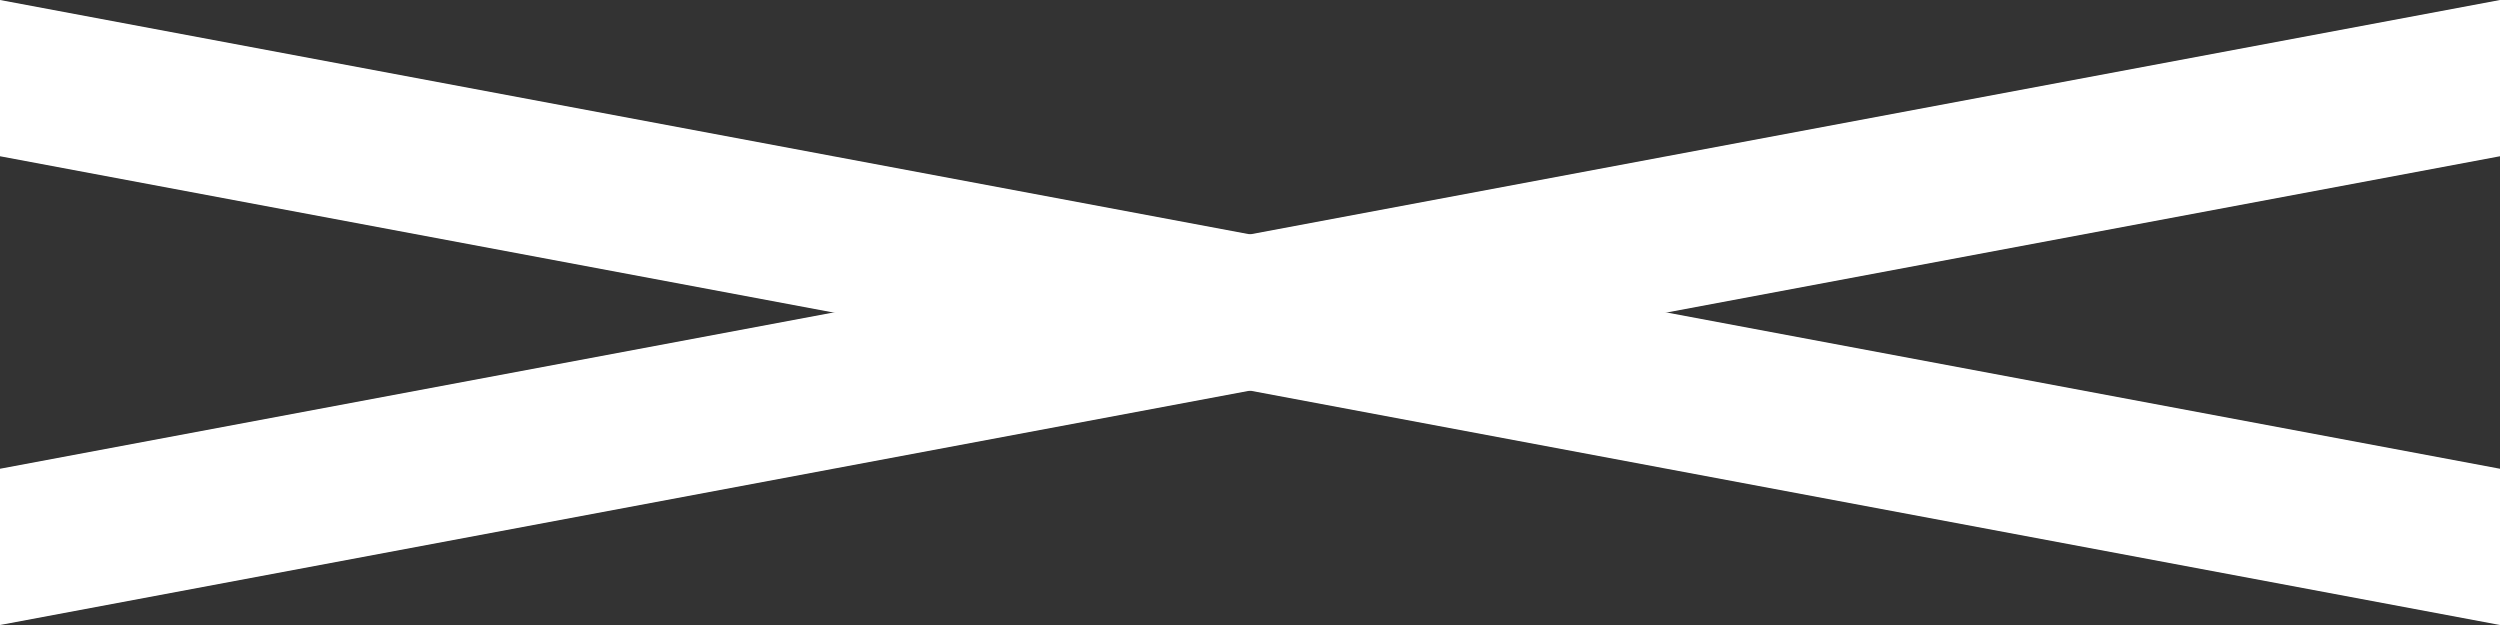
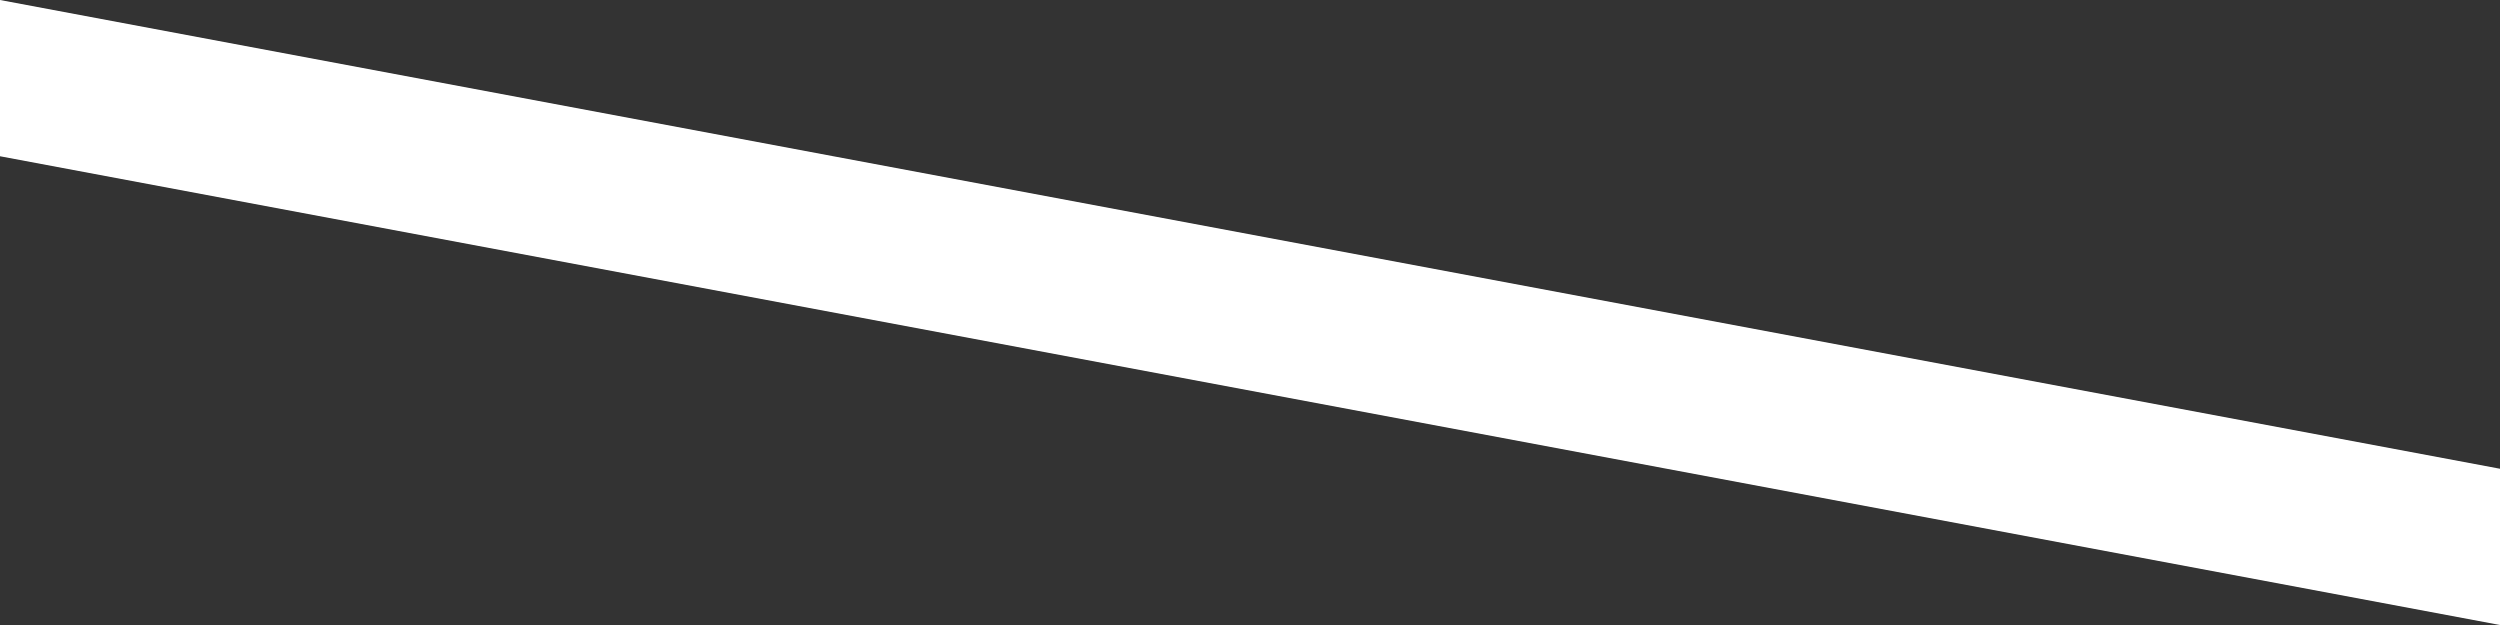
<svg xmlns="http://www.w3.org/2000/svg" viewBox="0 0 32.00 8.00" data-guides="{&quot;vertical&quot;:[],&quot;horizontal&quot;:[]}">
  <rect x="0" y="0" width="32.00" height="8.00" fill="#333333" stroke="none" />
  <defs />
  <path fill="#ffffff" stroke="none" fill-opacity="1" stroke-width="1" stroke-opacity="1" alignment-baseline="baseline" baseline-shift="baseline" id="tSvg7816b14e33" title="Path 1" d="M0 0C10.667 2 21.333 4 32 6C32 6.667 32 7.333 32 8C21.333 6 10.667 4 0 2C0 1.333 0 0.667 0 0Z" />
-   <path fill="#ffffff" stroke="none" fill-opacity="1" stroke-width="1" stroke-opacity="1" alignment-baseline="baseline" baseline-shift="baseline" id="tSvg52dc9aa1d8" title="Path 2" d="M0 6C10.667 4 21.333 2 32 0C32 0.667 32 1.333 32 2C21.333 4 10.667 6 0 8C0 7.333 0 6.667 0 6Z" />
</svg>